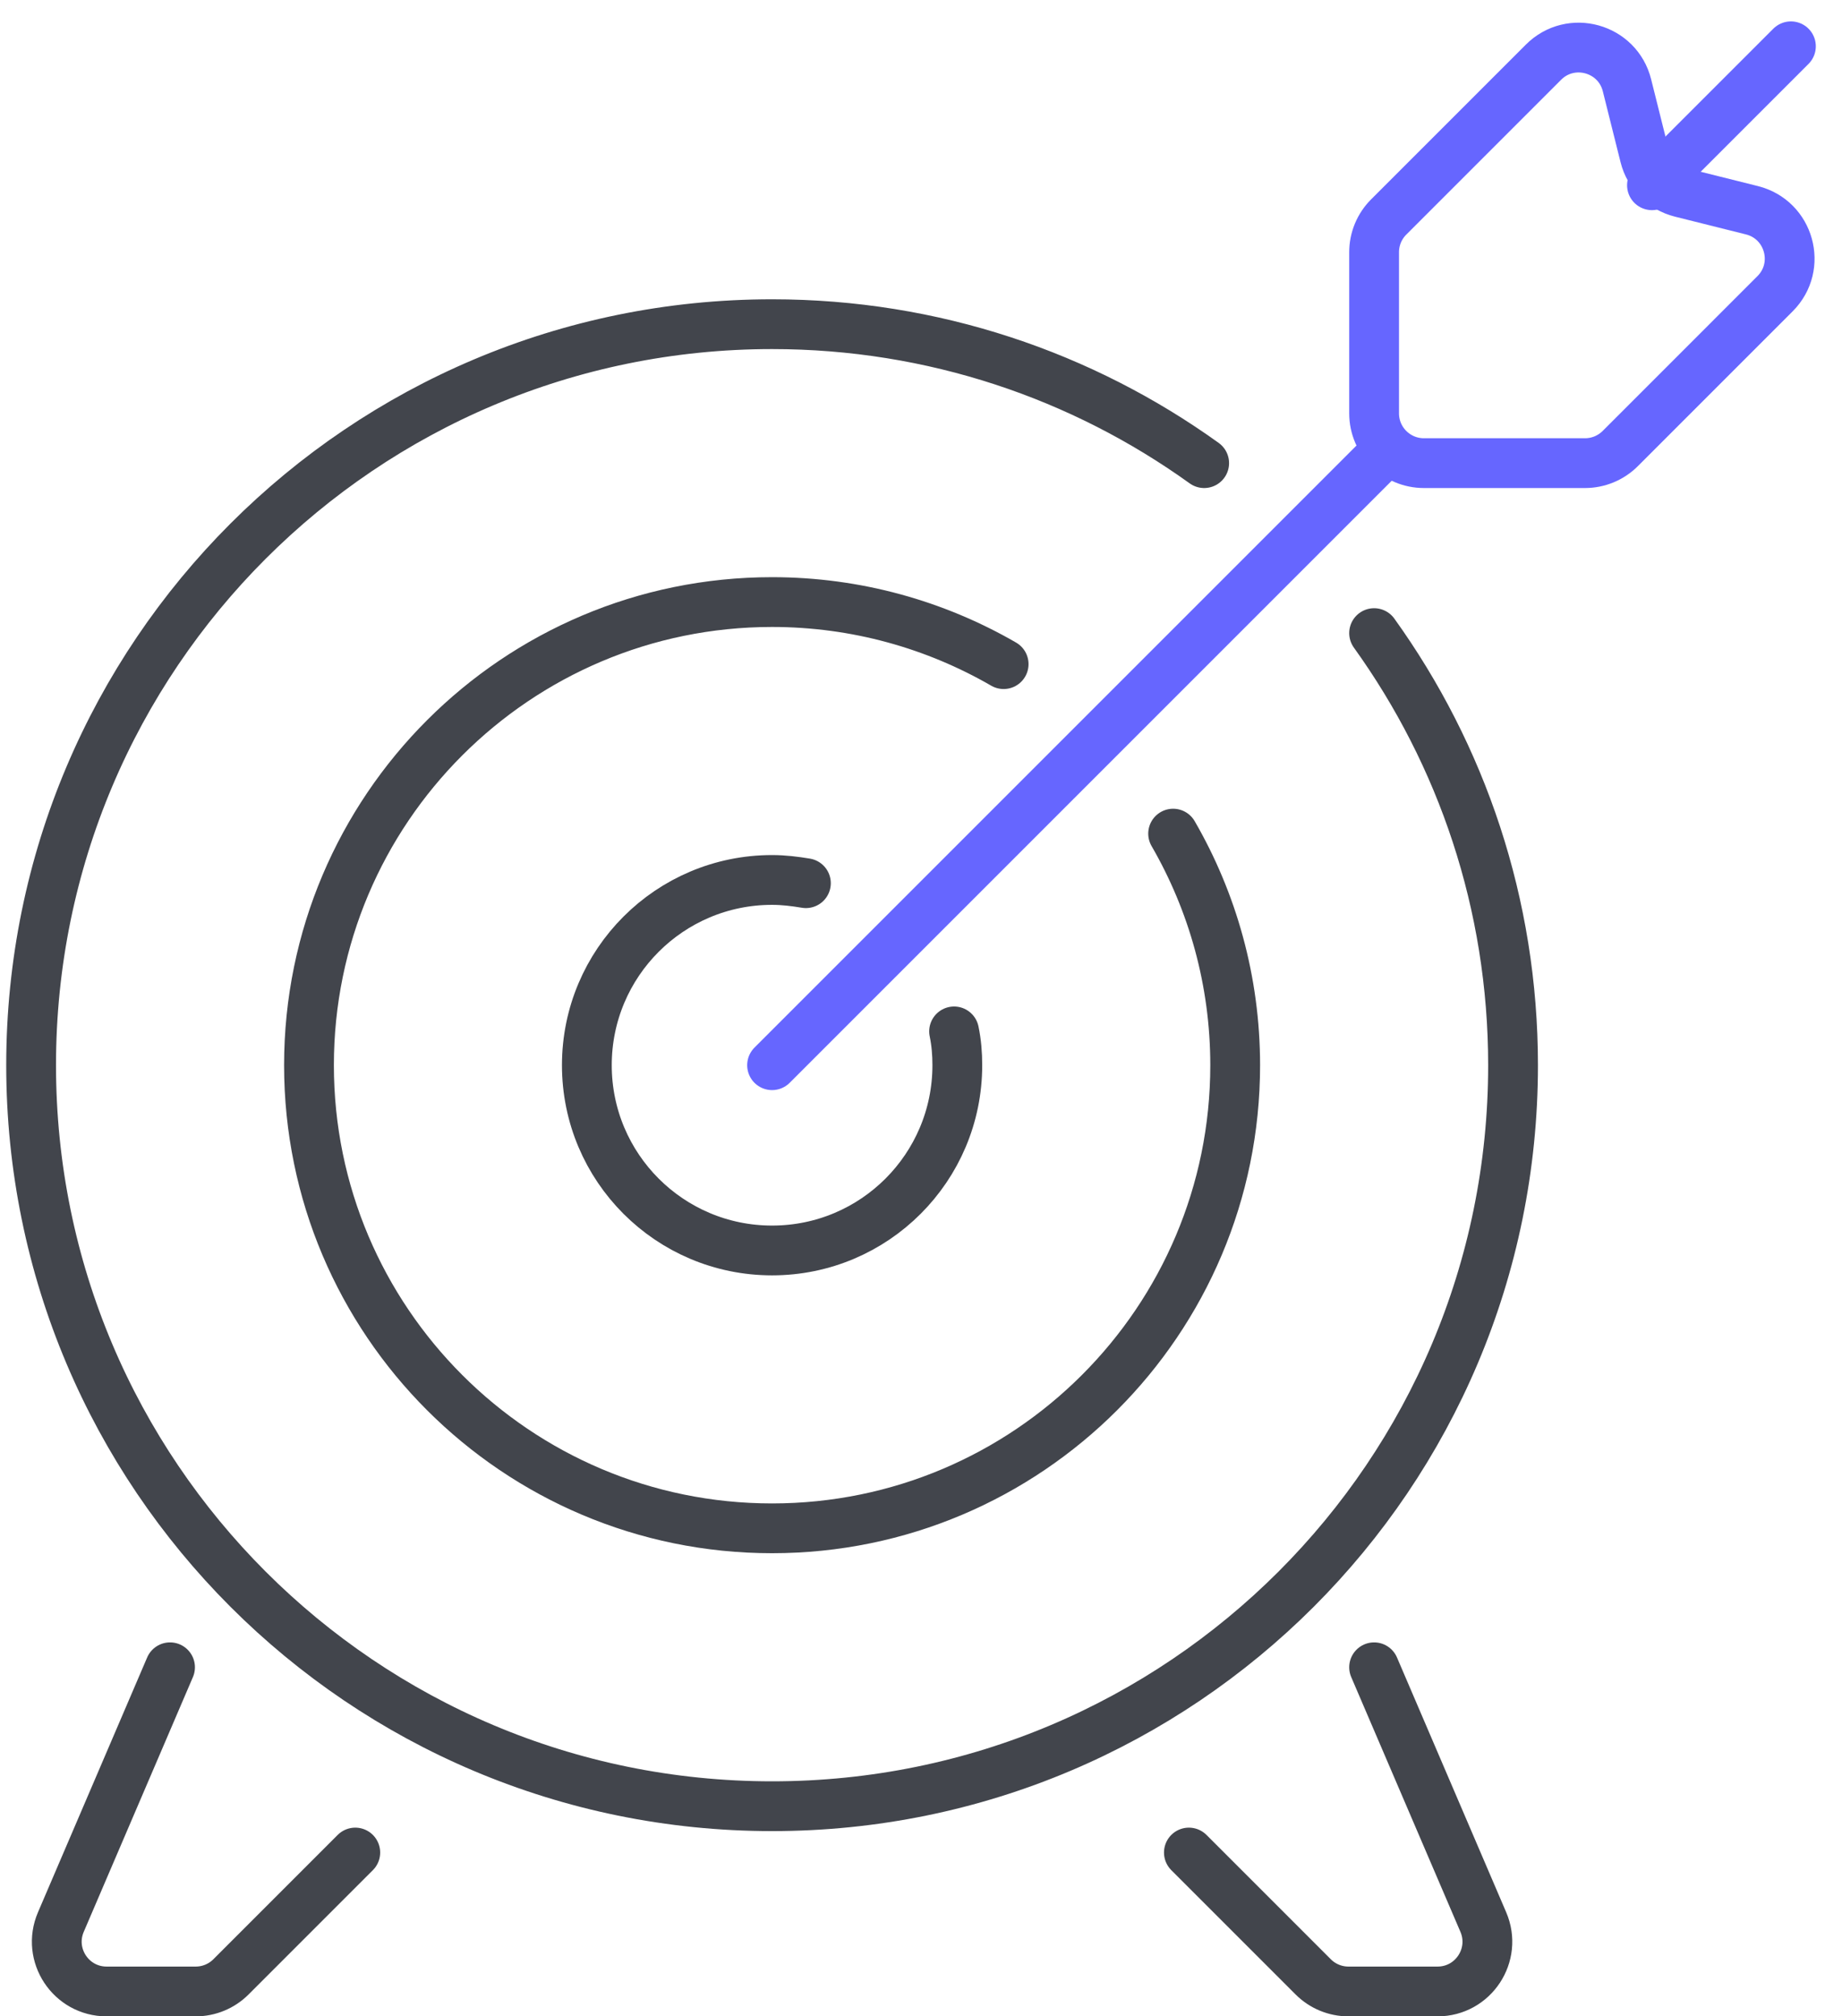
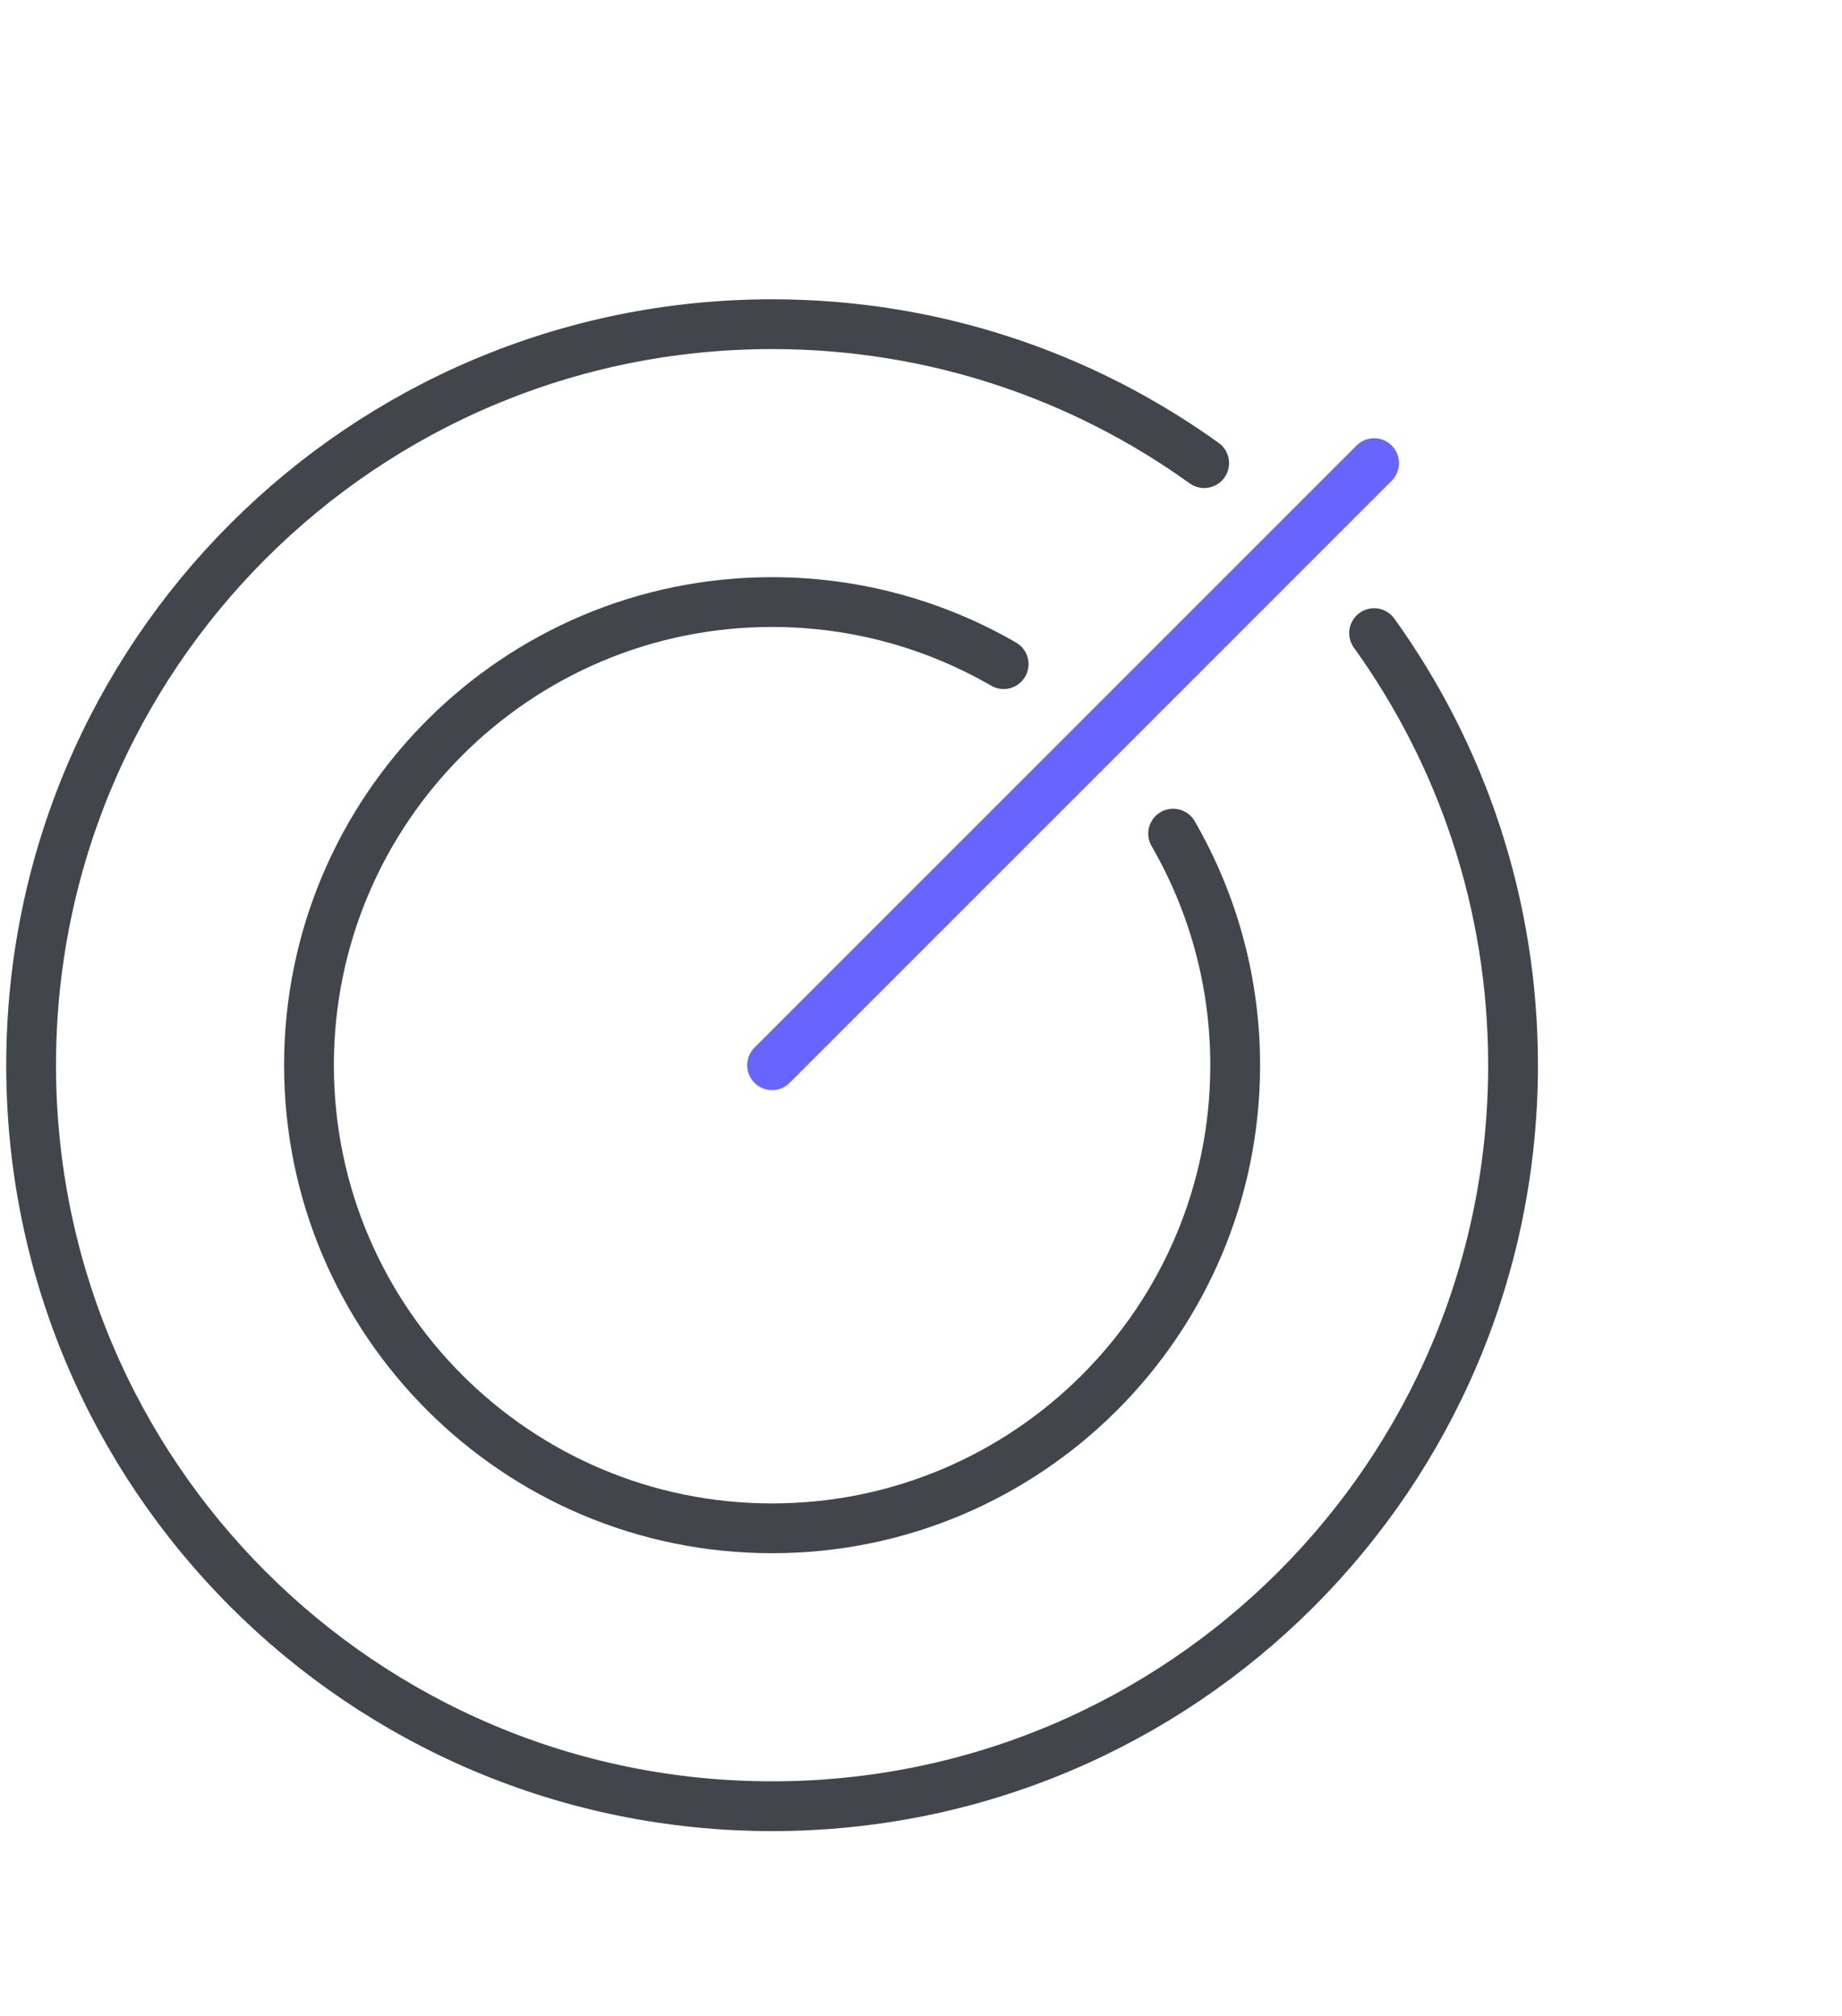
<svg xmlns="http://www.w3.org/2000/svg" width="74" height="81" viewBox="0 0 74 81" fill="none">
-   <path d="M32.376 35.479C31.929 35.405 31.483 35.349 31.017 35.349C26.906 35.349 23.576 38.679 23.576 42.791C23.576 46.902 26.906 50.233 31.017 50.233C35.129 50.233 38.459 46.902 38.459 42.791C38.459 42.326 38.422 41.879 38.329 41.433" stroke="#42454C" stroke-width="2" stroke-linecap="round" stroke-linejoin="round" />
  <path d="M40.32 26.679C37.585 25.098 34.404 24.186 31.017 24.186C20.748 24.186 12.413 32.521 12.413 42.791C12.413 53.06 20.748 61.395 31.017 61.395C41.287 61.395 49.622 53.06 49.622 42.791C49.622 39.405 48.711 36.223 47.129 33.488" stroke="#42454C" stroke-width="2" stroke-linecap="round" stroke-linejoin="round" />
  <path d="M48.376 18.605C43.483 15.088 37.492 13.023 31.017 13.023C14.571 13.023 1.25 26.344 1.25 42.791C1.25 59.237 14.571 72.558 31.017 72.558C47.464 72.558 60.785 59.237 60.785 42.791C60.785 36.316 58.72 30.326 55.203 25.433" stroke="#42454C" stroke-width="2" stroke-linecap="round" stroke-linejoin="round" />
-   <path d="M55.203 66.977L59.59 77.212C60.156 78.532 59.188 80 57.752 80H54.171C53.641 80 53.132 79.789 52.757 79.414L47.762 74.419" stroke="#42454C" stroke-width="2" stroke-linecap="round" stroke-linejoin="round" />
-   <path d="M6.831 66.977L2.445 77.212C1.879 78.532 2.847 80 4.283 80H7.863C8.394 80 8.903 79.789 9.278 79.414L14.273 74.419" stroke="#42454C" stroke-width="2" stroke-linecap="round" stroke-linejoin="round" />
  <path d="M55.203 18.605L31.017 42.791" stroke="#6666FF" stroke-width="2" stroke-linecap="round" stroke-linejoin="round" />
-   <path d="M62.008 2.498C63.107 1.399 64.986 1.919 65.362 3.427L66.075 6.278C66.254 6.994 66.814 7.554 67.531 7.733L70.381 8.446C71.889 8.823 72.41 10.701 71.31 11.8L65.092 18.019C64.716 18.394 64.208 18.605 63.677 18.605H57.203C56.099 18.605 55.203 17.709 55.203 16.605V10.131C55.203 9.6 55.414 9.092 55.789 8.717L62.008 2.498Z" stroke="#6666FF" stroke-width="2" stroke-linecap="round" stroke-linejoin="round" />
-   <path d="M66.366 7.442L71.948 1.86" stroke="#6666FF" stroke-width="2" stroke-linecap="round" stroke-linejoin="round" />
</svg>